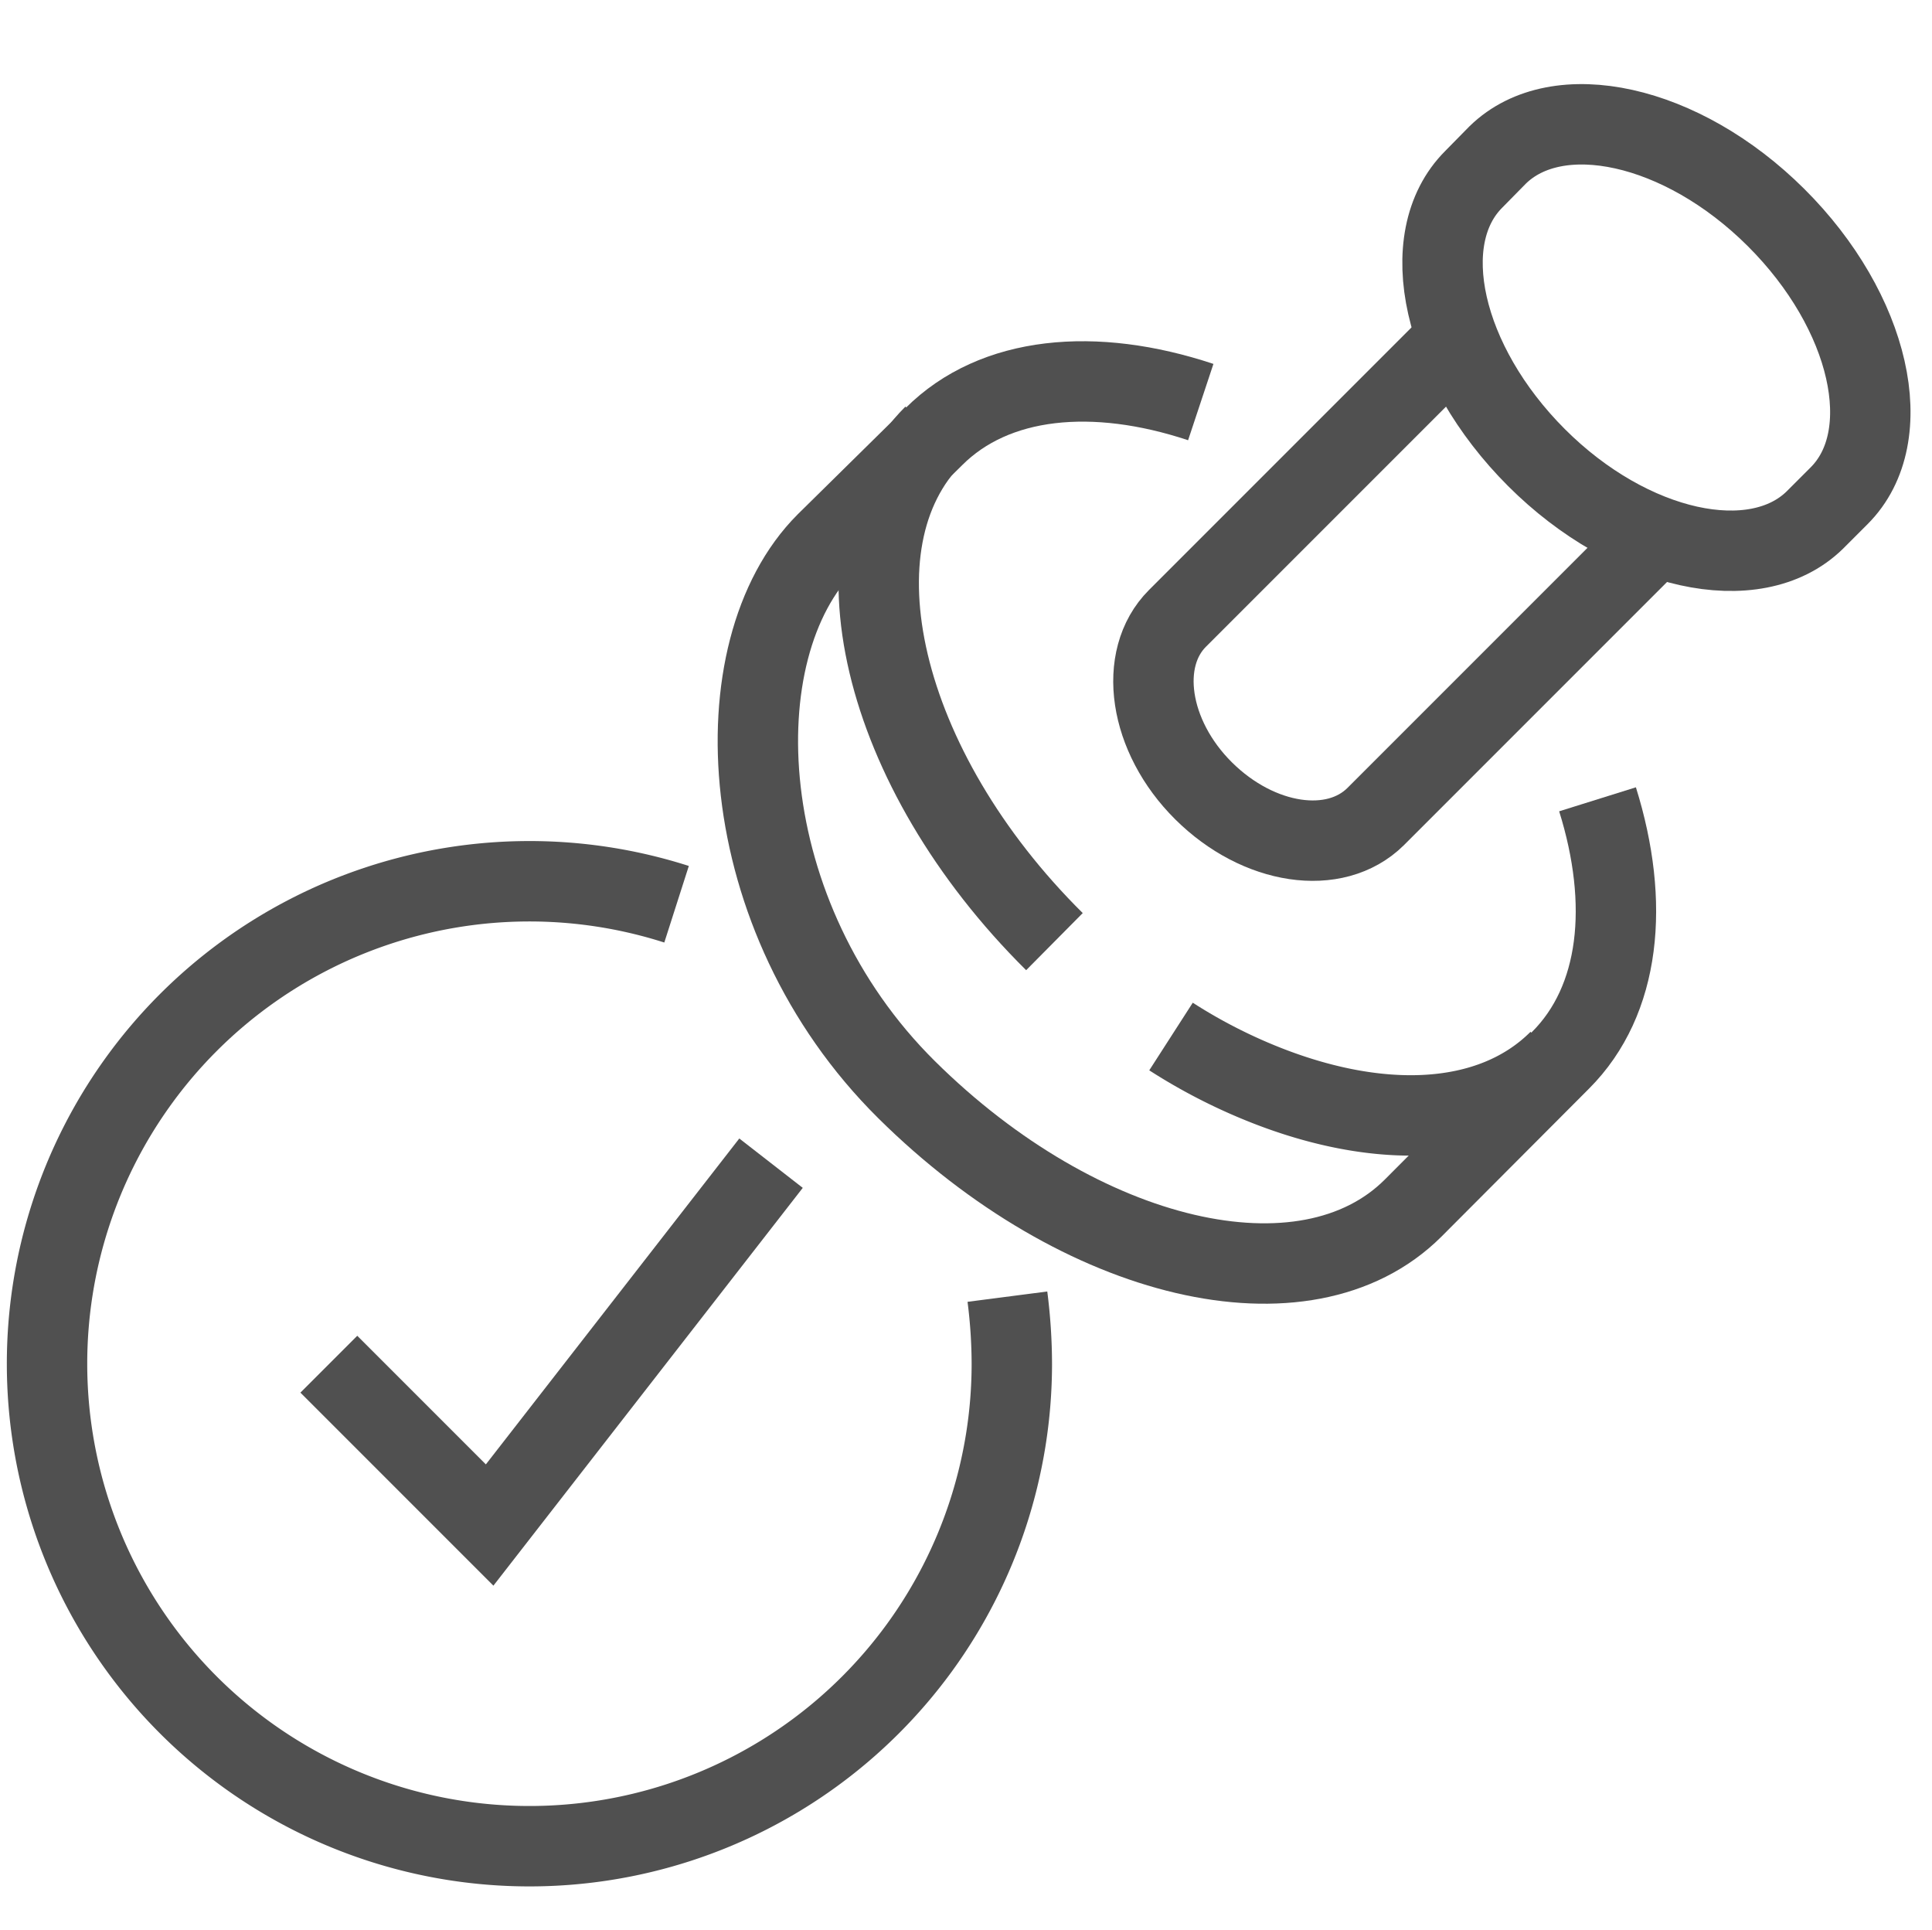
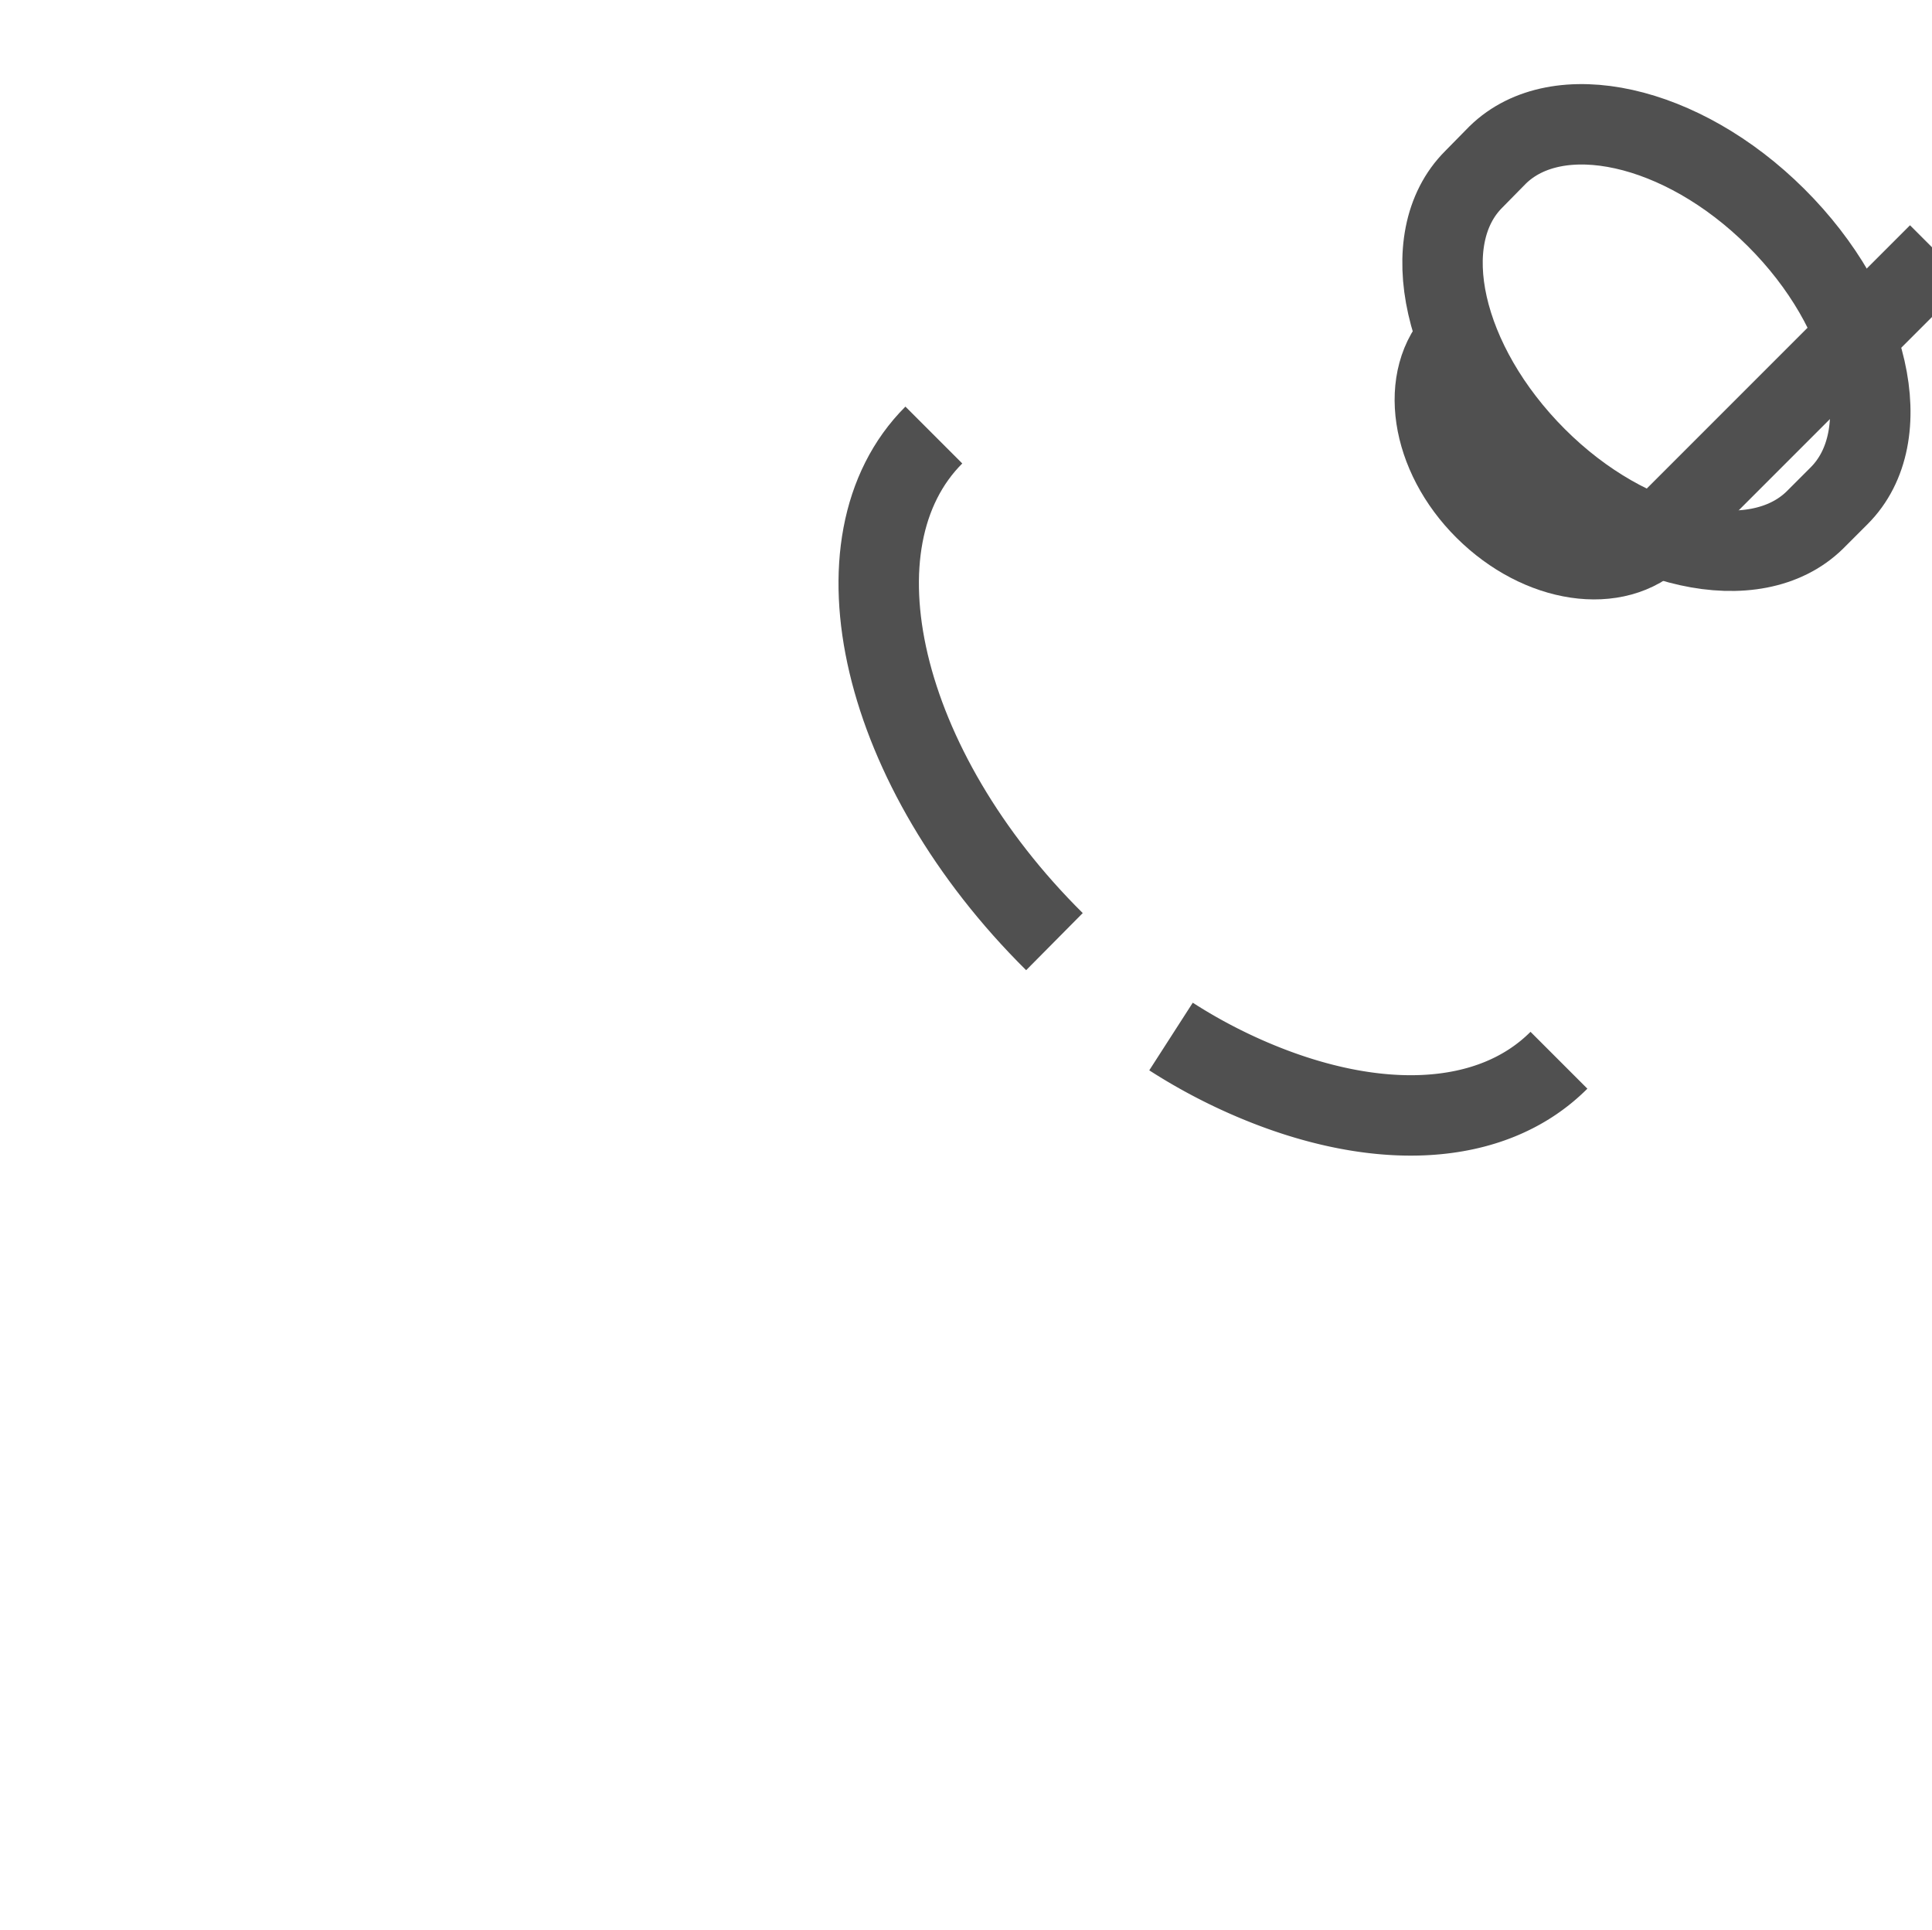
<svg xmlns="http://www.w3.org/2000/svg" id="icons" viewBox="0 0 48.06 48">
  <defs>
    <style>.cls-1{fill:none;stroke:#505050;stroke-miterlimit:10;stroke-width:2px;}</style>
  </defs>
-   <path class="cls-1" d="M29.87,10c-2.65-.88-5.13-.65-6.64.86L20.55,13.5c-2.66,2.66-2.34,9.3,2,13.6s9.93,5.61,12.6,2.95l3.67-3.68c1.49-1.49,1.73-3.9.92-6.49" />
  <path class="cls-1" d="M29.13,25.78a13.55,13.55,0,0,0,2.09,1.1c3,1.26,5.87,1.18,7.56-.51" />
  <path class="cls-1" d="M23.23,10.82c-2.66,2.66-1.34,8.3,3,12.6" />
  <path class="cls-1" d="M45.75,12.33c1.48-1.48.78-4.58-1.57-6.92s-5.44-3-6.92-1.56l-.6.61c-1.48,1.48-.78,4.58,1.56,6.92s5.44,3,6.92,1.56Z" />
-   <path class="cls-1" d="M36.29,8.38l-7,7c-1,1-.72,2.93.65,4.29s3.27,1.64,4.28.64l7-7" />
-   <polyline class="cls-1" points="8.18 33.93 12.18 37.93 19.18 28.93" />
-   <path class="cls-1" d="M25.06,32.25a13.29,13.29,0,0,1,.11,1.68,12,12,0,1,1-8.34-11.44" />
+   <path class="cls-1" d="M36.29,8.38c-1,1-.72,2.93.65,4.29s3.27,1.64,4.28.64l7-7" />
</svg>